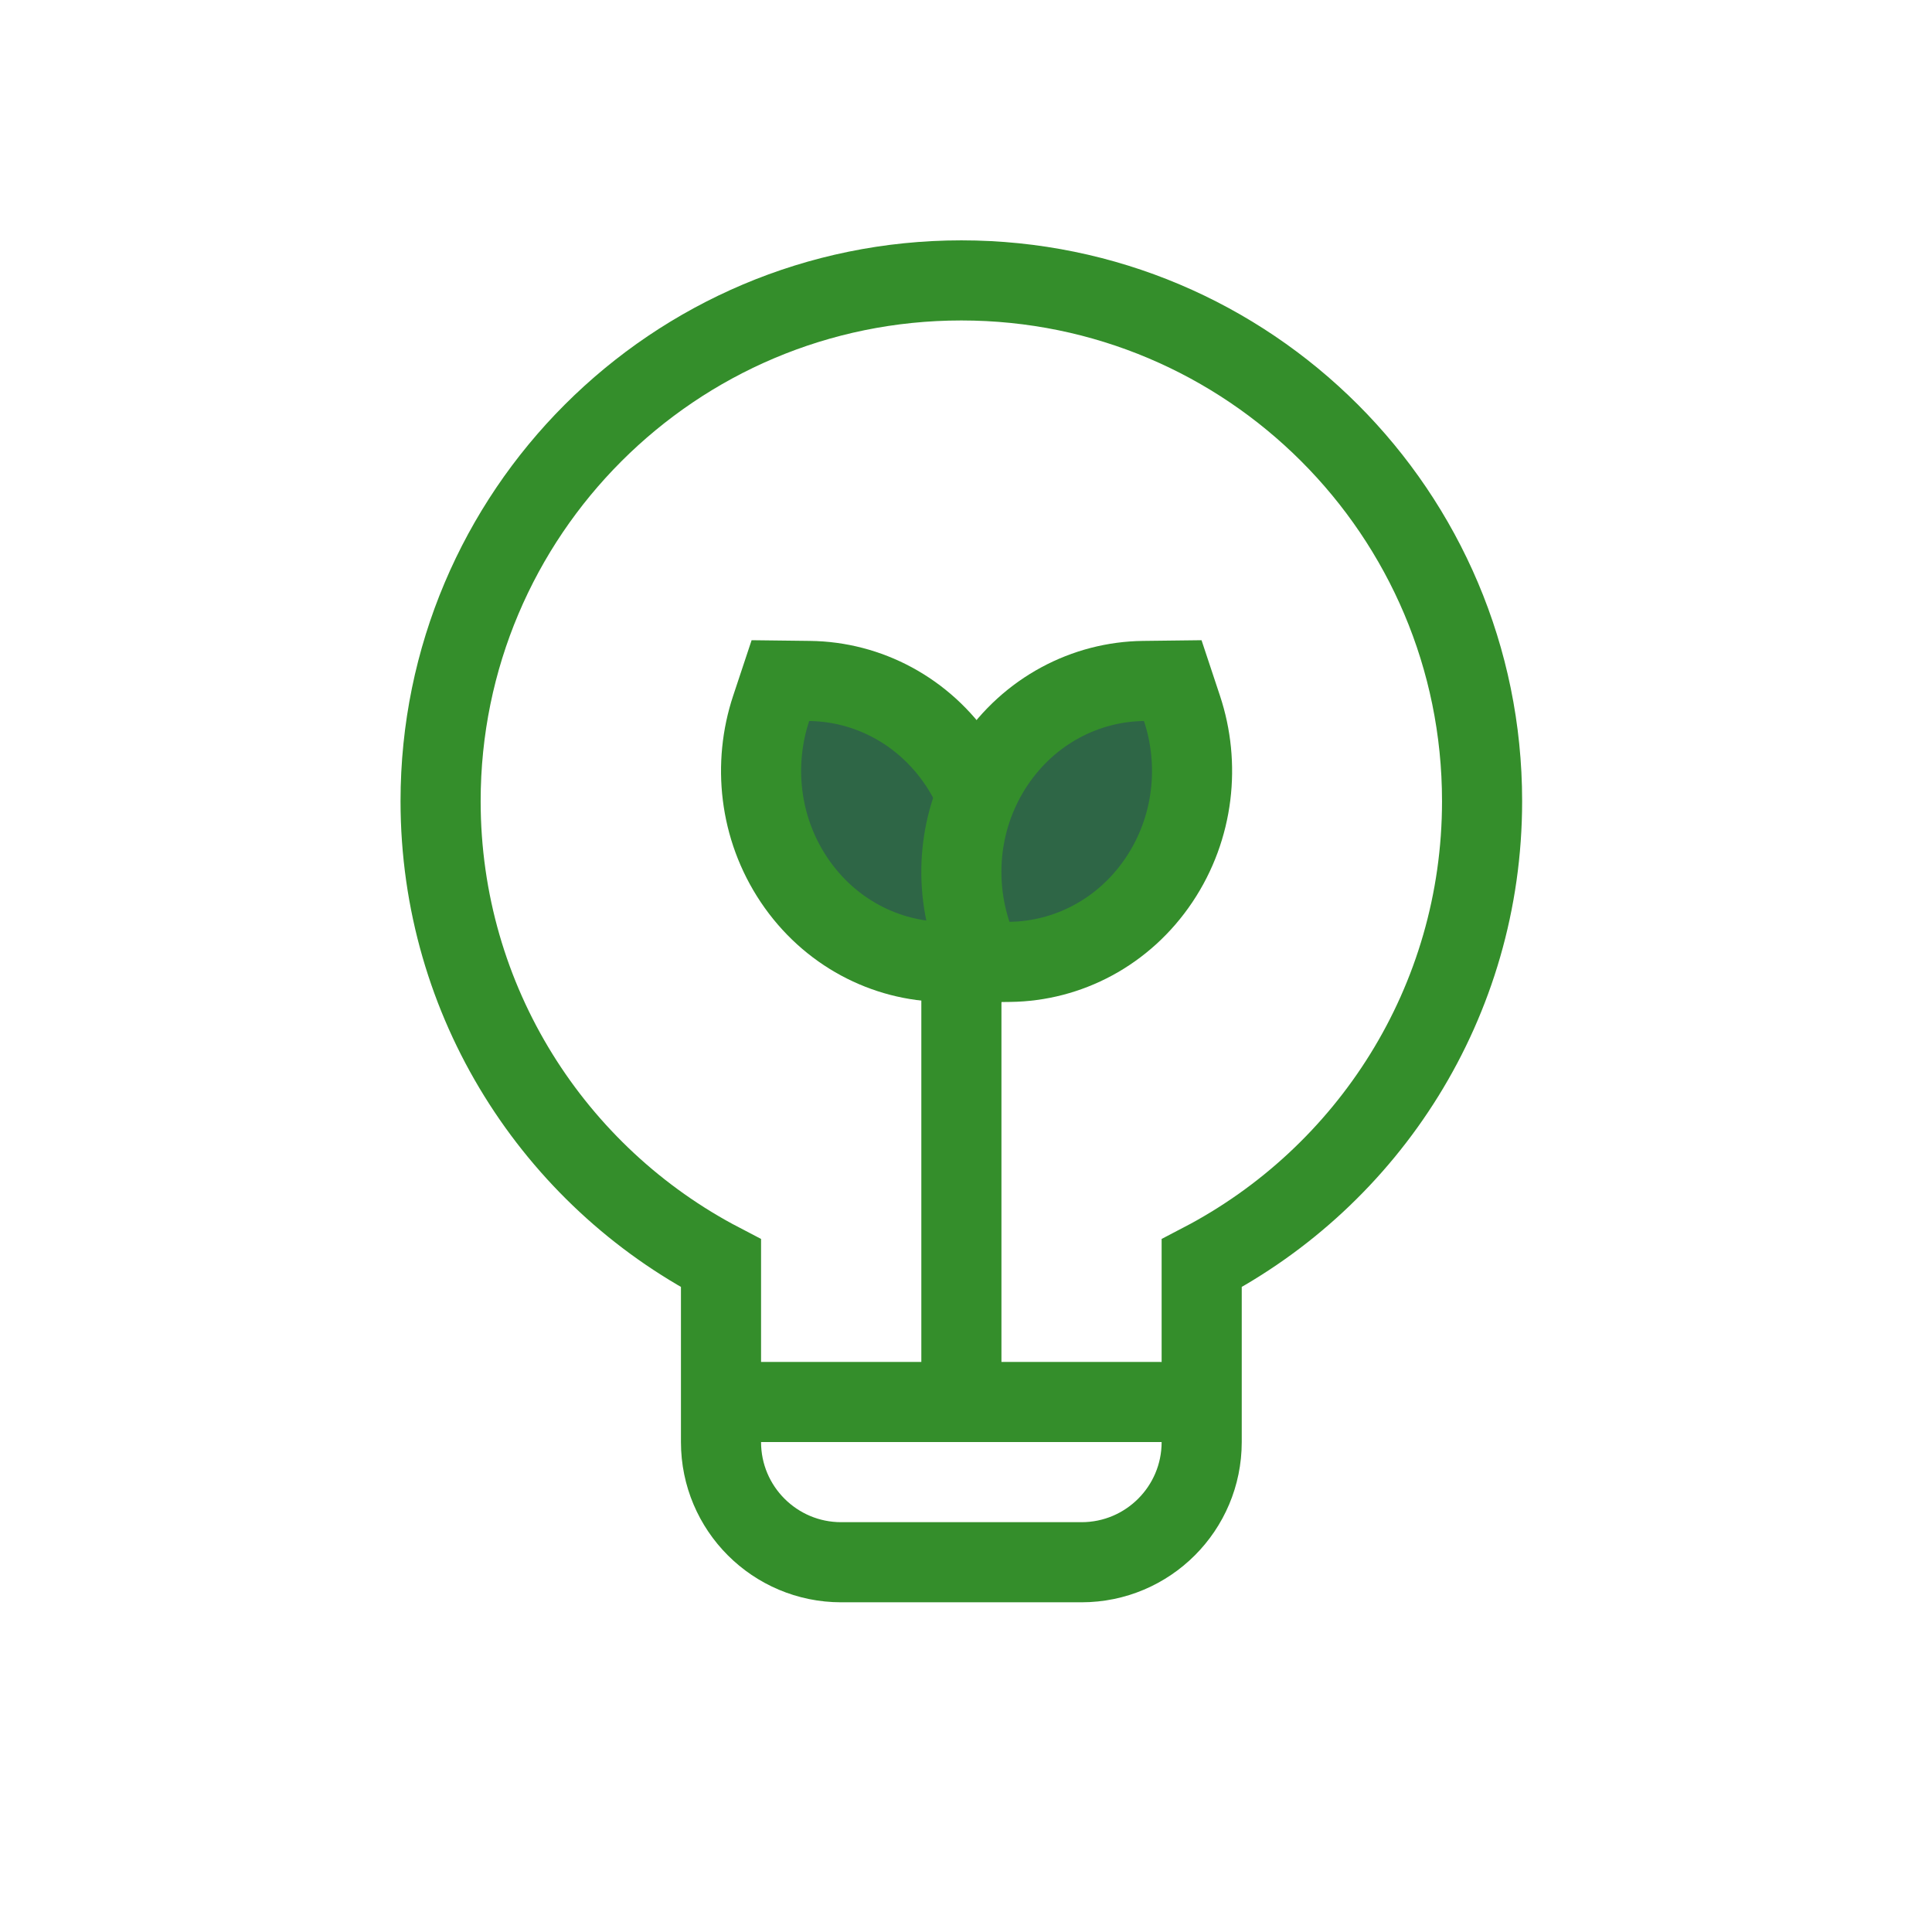
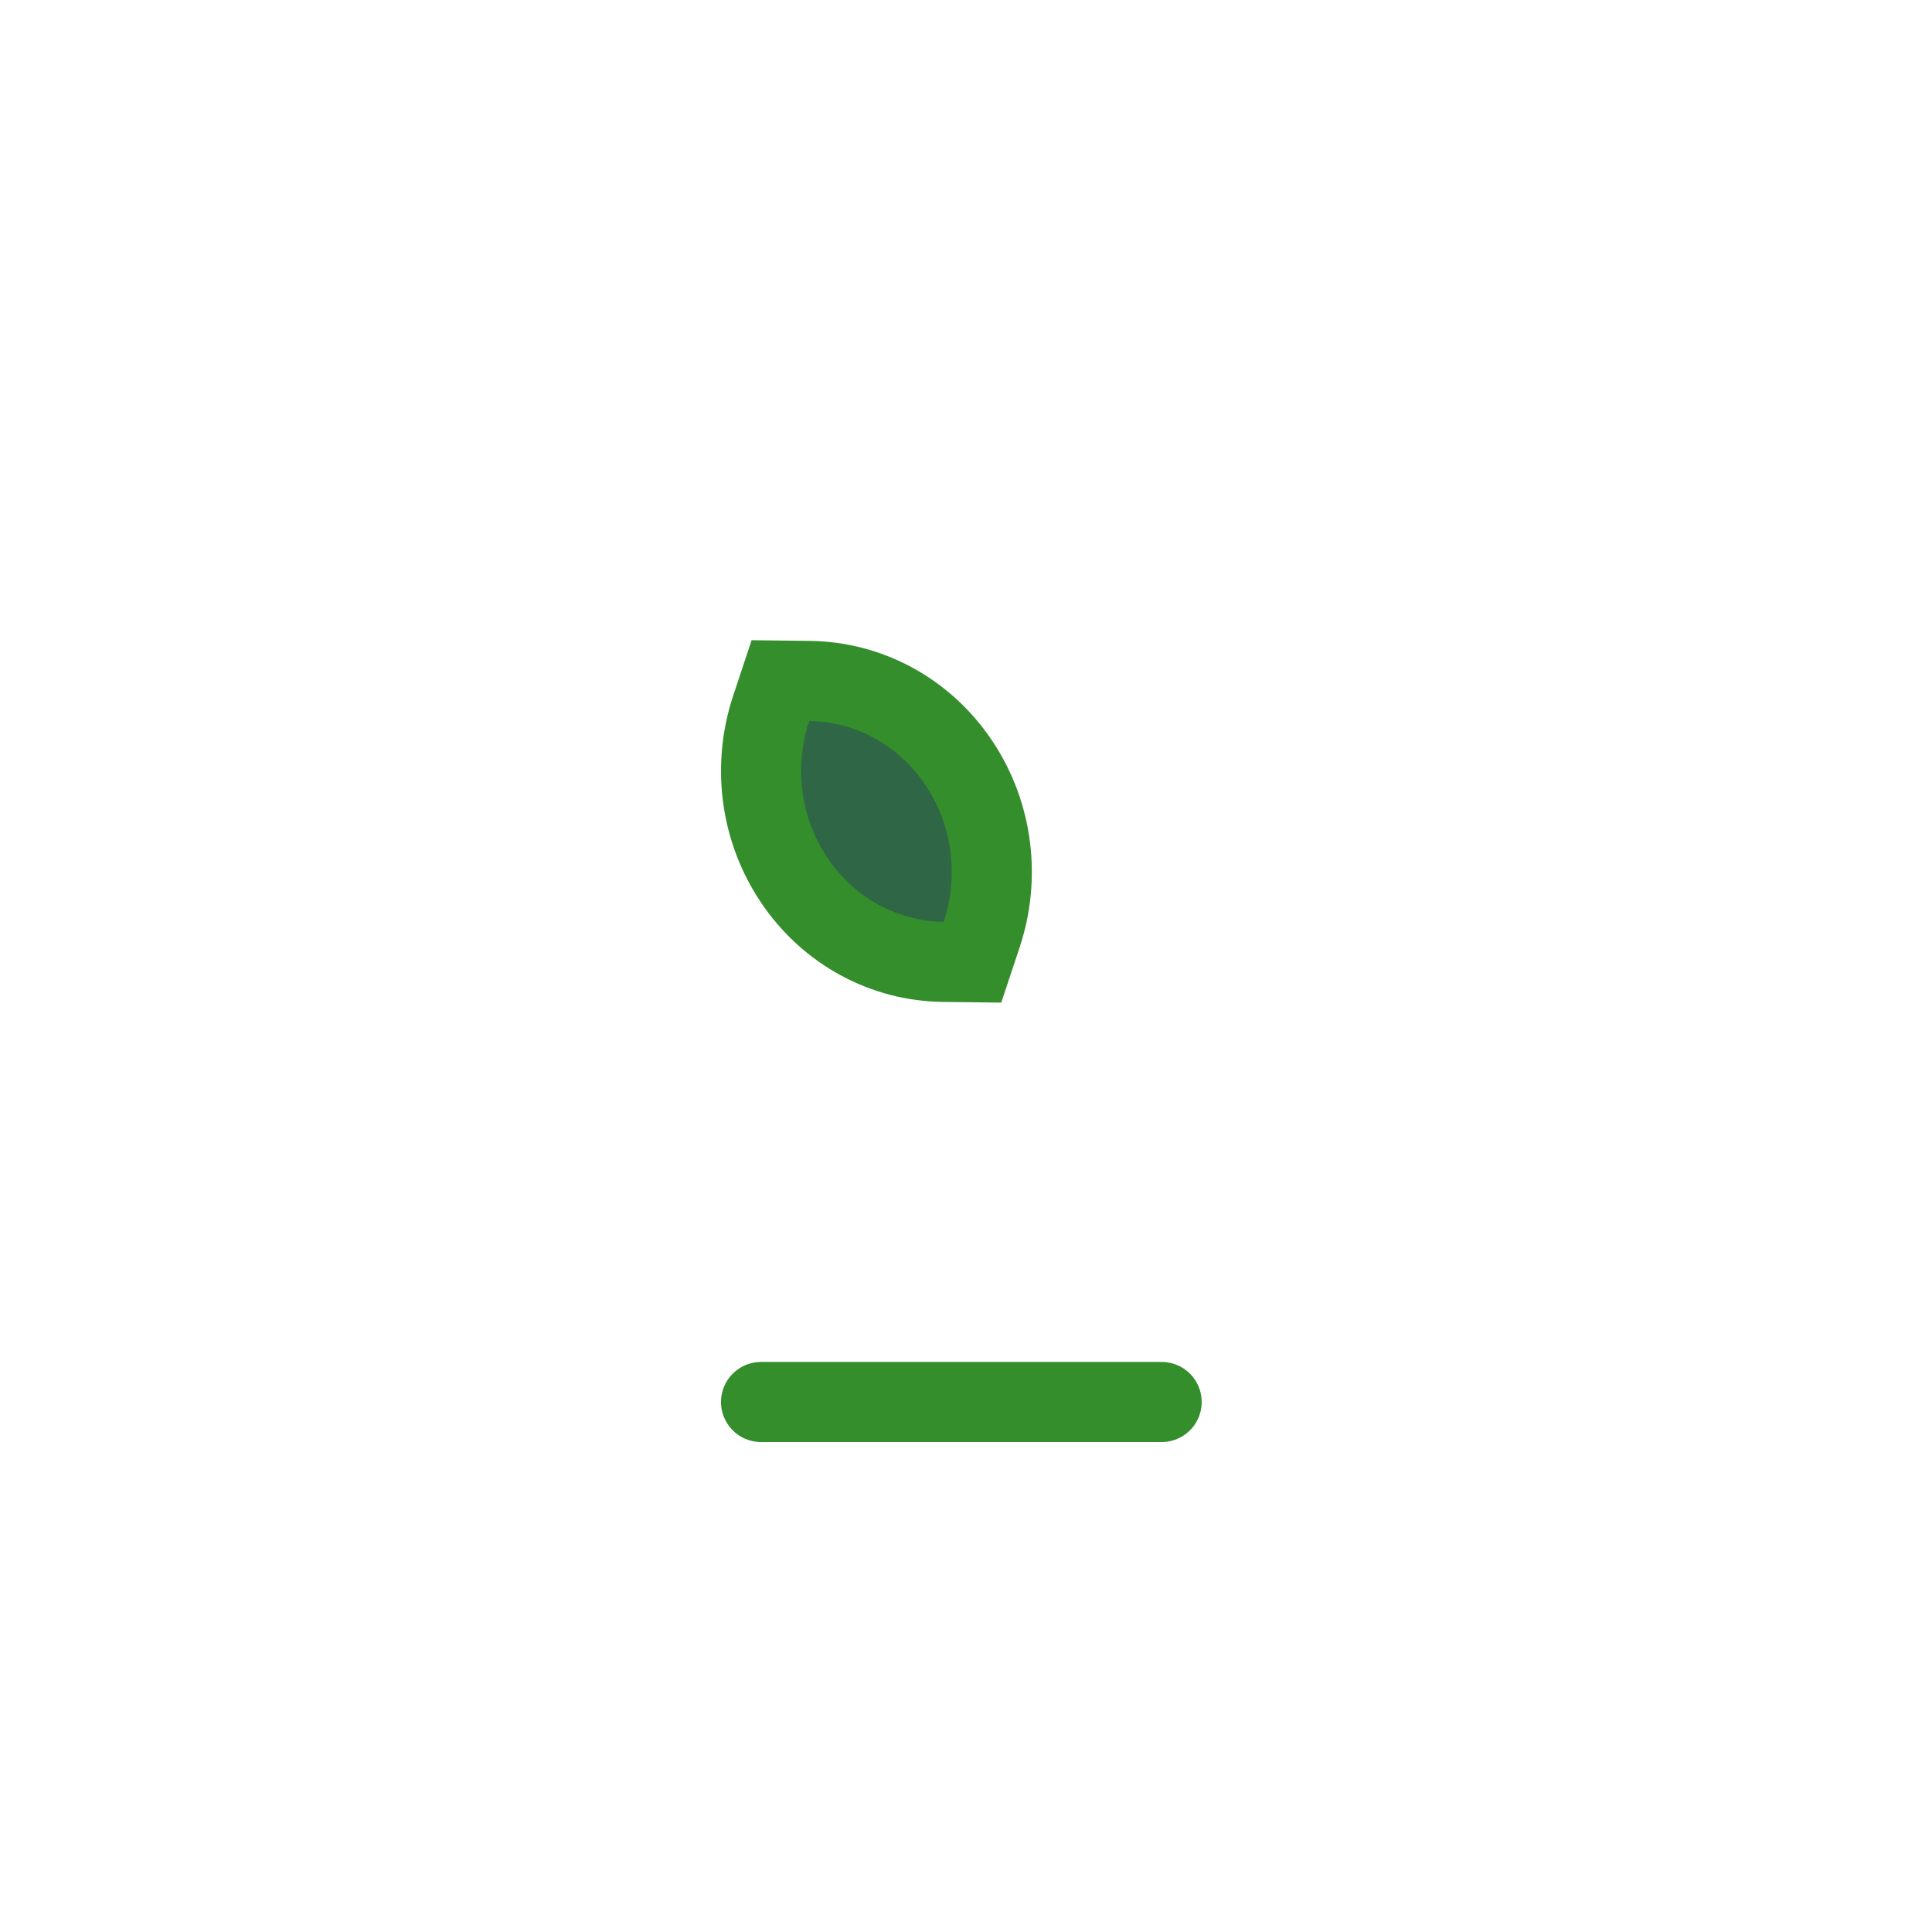
<svg xmlns="http://www.w3.org/2000/svg" width="116" height="116" viewBox="0 0 116 116" fill="none">
-   <path d="M72.151 75.846C82.151 70.634 88.986 60.169 88.986 48.102C88.986 30.834 74.988 16.836 57.72 16.836C40.453 16.836 26.454 30.834 26.454 48.102C26.454 60.168 33.289 70.634 43.29 75.846V86.584C43.29 90.568 46.52 93.799 50.505 93.799H64.936C68.921 93.799 72.151 90.568 72.151 86.584V75.846Z" stroke="#348E2B" stroke-width="4.81" />
-   <path d="M57.723 60.127L57.723 81.773" stroke="#348E2B" stroke-width="4.81" stroke-linecap="round" />
  <path d="M56.631 57.752L58.389 57.773L58.943 56.105C60.048 52.776 59.669 48.943 57.57 45.809C55.464 42.666 52.091 40.928 48.614 40.886L46.856 40.865L46.302 42.533C45.197 45.862 45.576 49.695 47.675 52.828C49.781 55.972 53.154 57.71 56.631 57.752Z" fill="#2E6646" stroke="#348E2B" stroke-width="4.81" />
-   <path d="M60.638 57.752L58.881 57.773L58.327 56.105C57.222 52.776 57.601 48.943 59.699 45.809C61.805 42.666 65.179 40.928 68.656 40.886L70.413 40.865L70.967 42.533C72.073 45.862 71.693 49.695 69.595 52.828C67.489 55.972 64.115 57.71 60.638 57.752Z" fill="#2E6646" stroke="#348E2B" stroke-width="4.81" />
  <path d="M45.695 84.178H69.746" stroke="#348E2B" stroke-width="4.81" stroke-linecap="round" />
</svg>